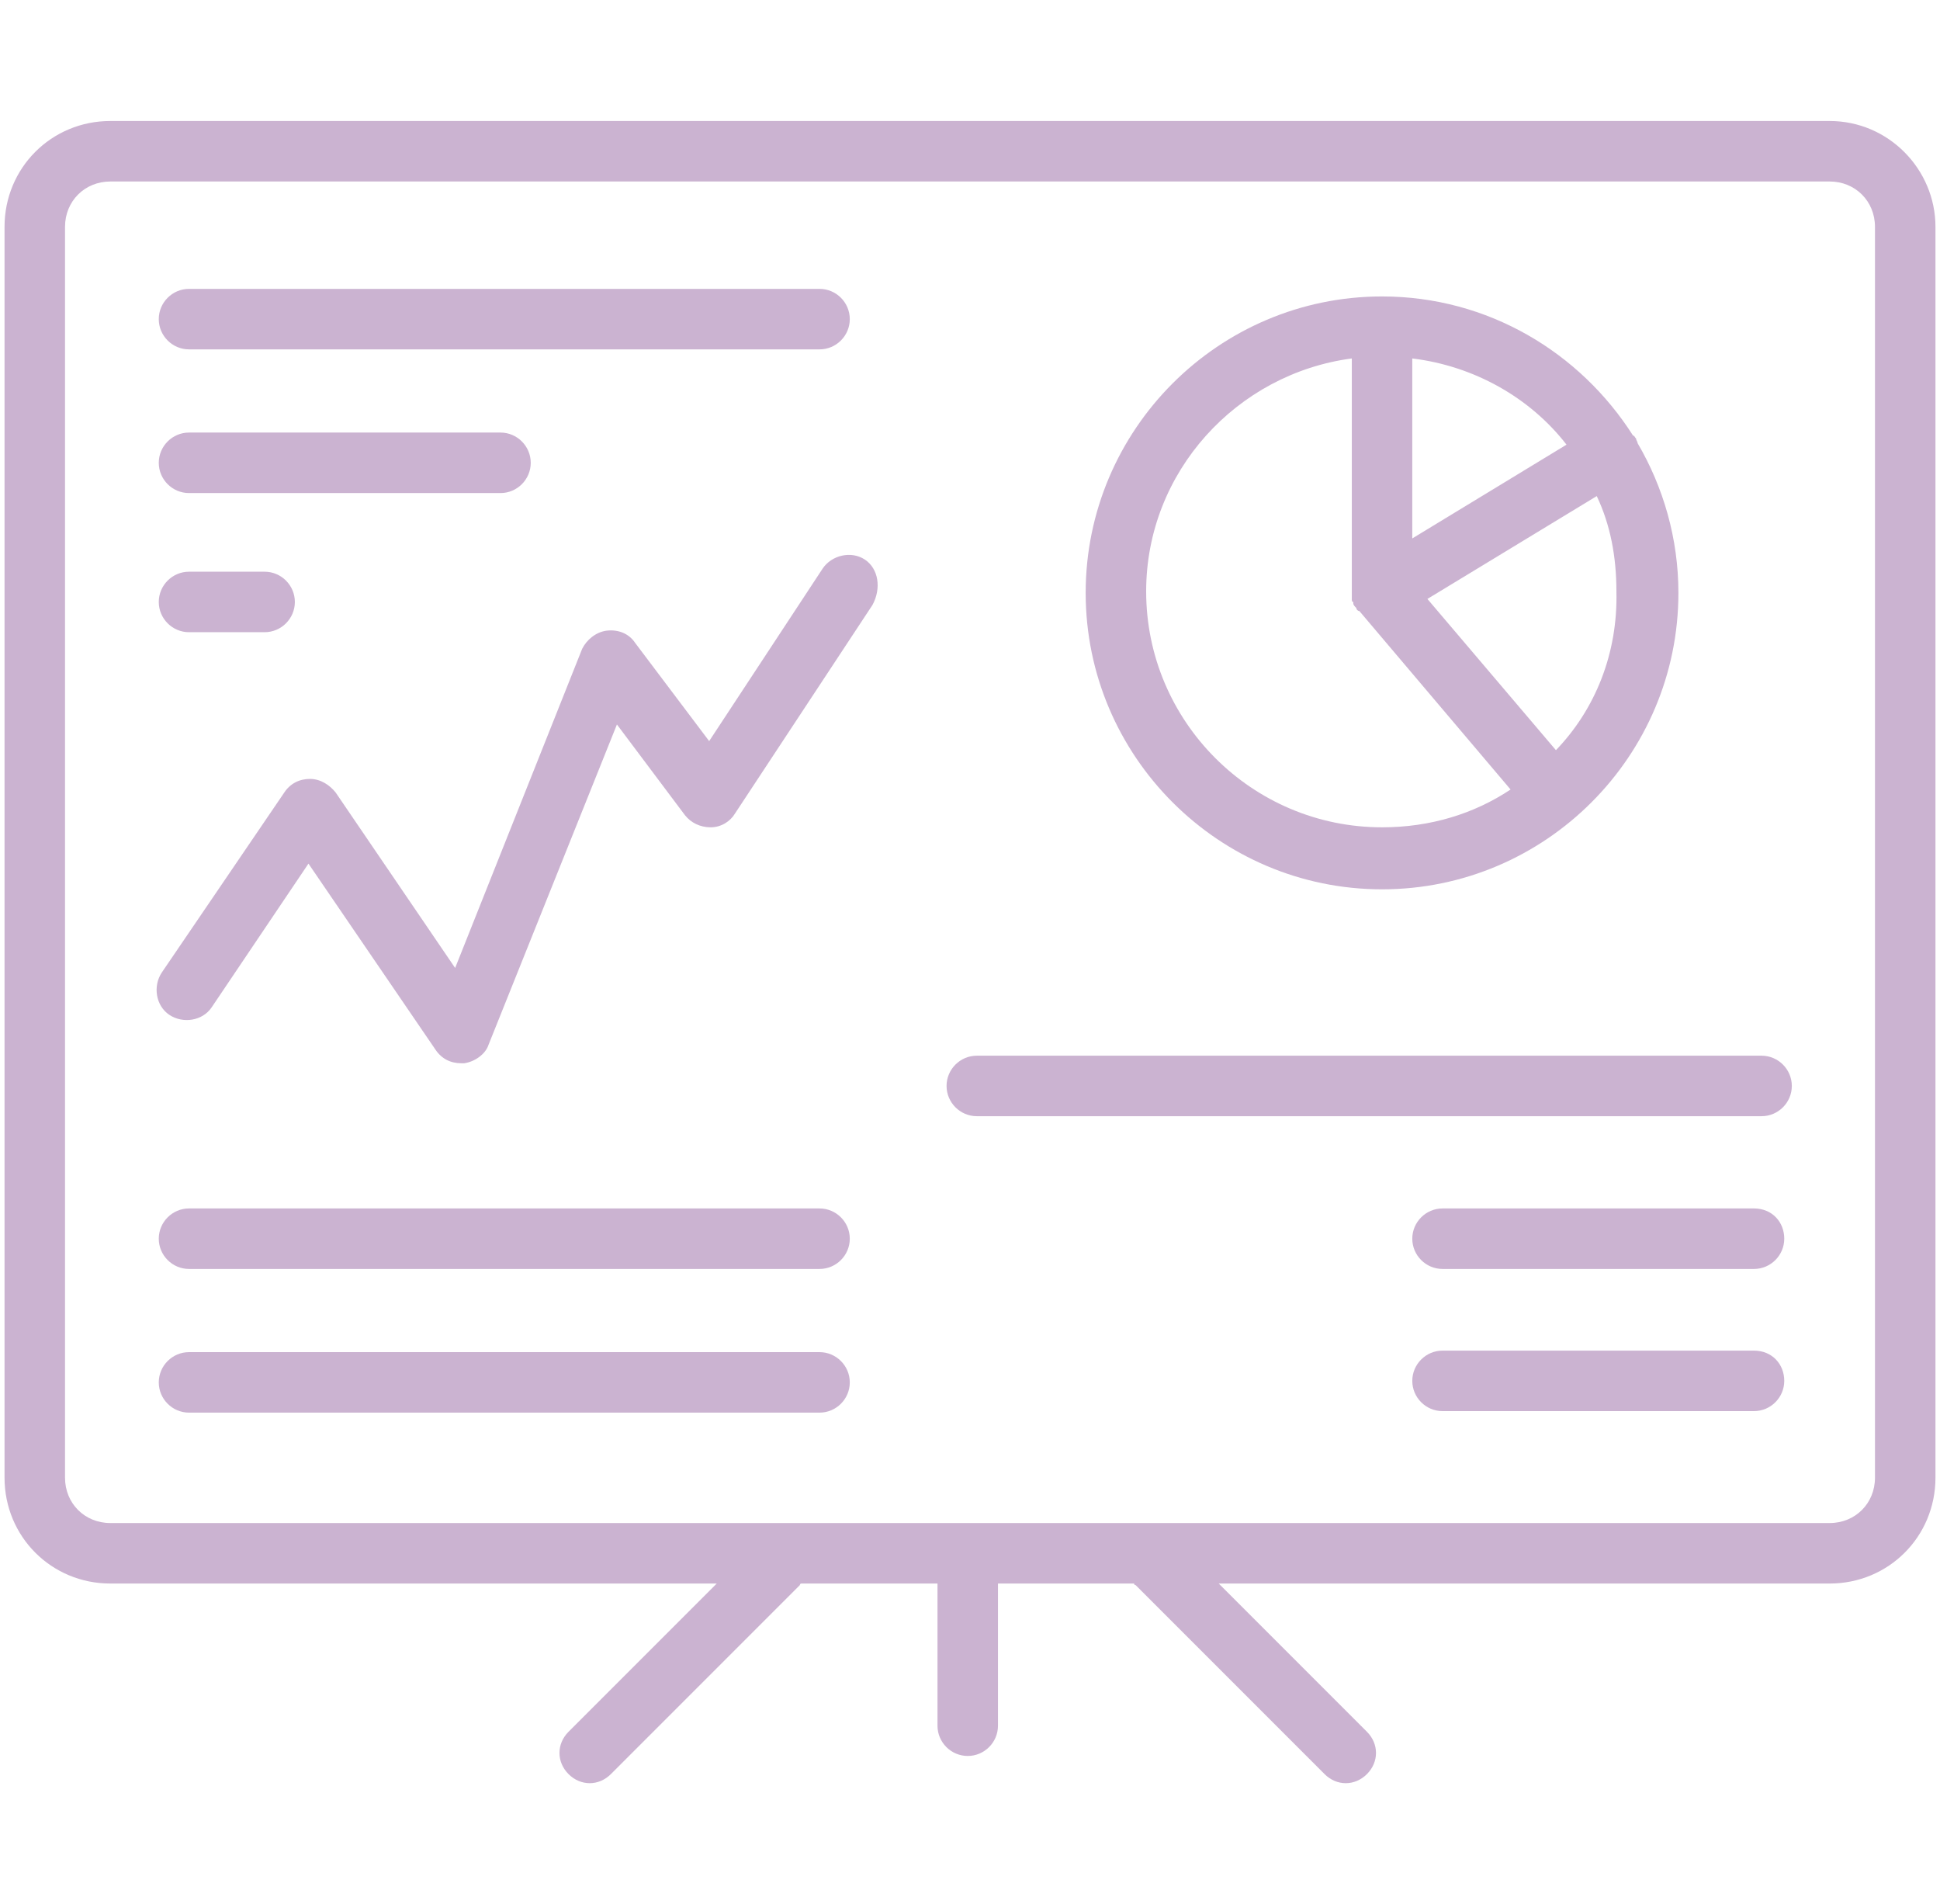
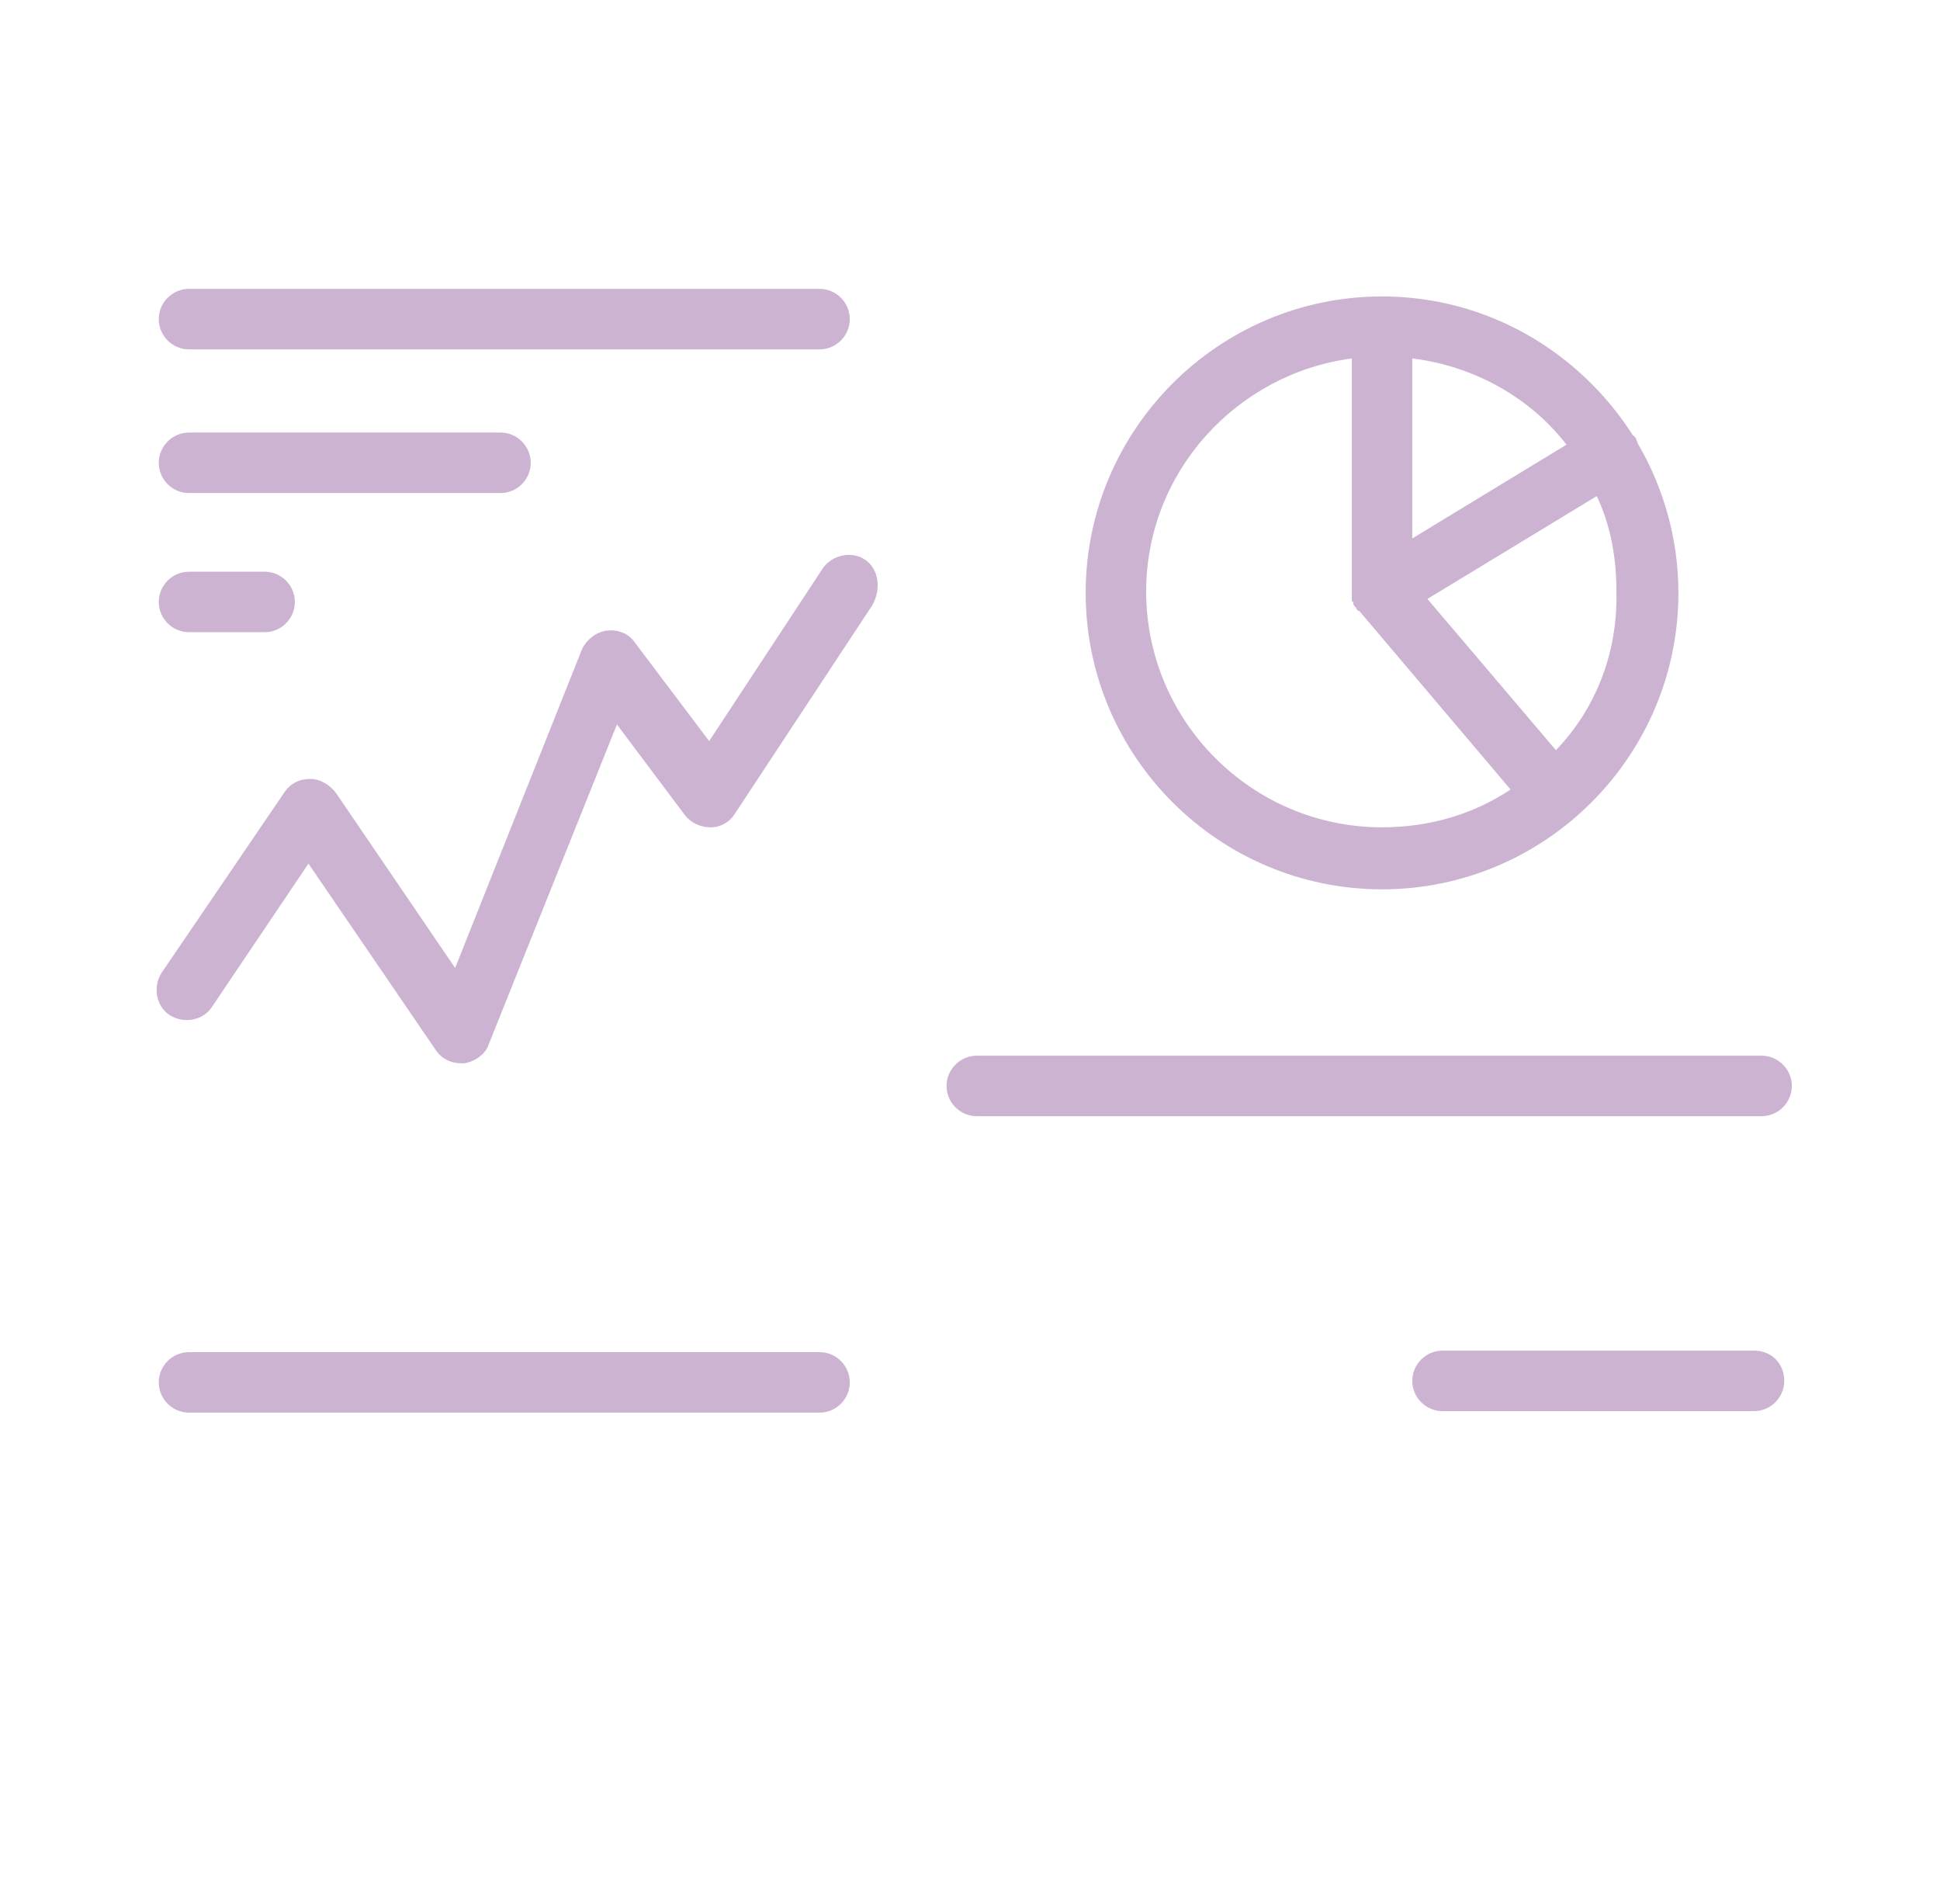
<svg xmlns="http://www.w3.org/2000/svg" version="1.1" id="Lager_1" x="0px" y="0px" viewBox="0 0 128.3 125.9" style="enable-background:new 0 0 128.3 125.9;" xml:space="preserve">
  <style type="text/css">
	.st0{fill:#CBB3D1;}
</style>
  <g>
-     <path class="st0" d="M121,8H7.3c-3.9,0-7,3.1-7,7v82.7c0,3.9,3.1,7,7,7h40.1l-9.8,9.8c-0.8,0.8-0.8,2,0,2.8   c0.4,0.4,0.9,0.6,1.4,0.6s1-0.2,1.4-0.6l12.5-12.5c0,0,0-0.1,0.1-0.1H62c0,0.1,0,0.2,0,0.3v9.1c0,1.1,0.9,2,2,2s2-0.9,2-2V105   c0-0.1,0-0.2,0-0.3H75c0,0,0,0.1,0.1,0.1l12.5,12.5c0.4,0.4,0.9,0.6,1.4,0.6s1-0.2,1.4-0.6c0.8-0.8,0.8-2,0-2.8l-9.8-9.8H121   c3.9,0,7-3.1,7-7V15C128,11.2,124.9,8,121,8z M124,97.7c0,1.7-1.3,3-3,3H7.3c-1.7,0-3-1.3-3-3V15c0-1.7,1.3-3,3-3H121   c1.7,0,3,1.3,3,3V97.7z" />
    <path class="st0" d="M91.4,58.8c10.8,0,19.6-8.8,19.6-19.6c0-3.6-1-7-2.7-9.9c0-0.1-0.1-0.2-0.1-0.3c-0.1-0.1-0.1-0.2-0.2-0.2   c-3.5-5.5-9.6-9.2-16.6-9.2c-10.8,0-19.6,8.8-19.6,19.6S80.6,58.8,91.4,58.8z M102.9,49.6l-8.5-10l11.2-6.8c0.9,1.9,1.3,4,1.3,6.3   C107,43.2,105.5,46.9,102.9,49.6z M103.6,29.4l-10.2,6.2V23.7C97.5,24.2,101.2,26.3,103.6,29.4z M89.4,23.7v15.5c0,0.1,0,0.1,0,0.2   c0,0.1,0,0.1,0,0.2c0,0.1,0,0.2,0.1,0.2c0,0,0,0.1,0,0.1c0,0.1,0.1,0.2,0.2,0.3c0,0,0,0,0,0c0,0,0,0,0,0c0,0.1,0.1,0.2,0.2,0.2   l10,11.8c-2.4,1.6-5.3,2.5-8.5,2.5c-8.6,0-15.6-7-15.6-15.6C75.8,31.2,81.8,24.7,89.4,23.7z" />
    <path class="st0" d="M57.2,37c-0.9-0.6-2.2-0.3-2.8,0.6l-7.5,11.4L42,42.5c-0.4-0.6-1.1-0.9-1.9-0.8c-0.7,0.1-1.3,0.6-1.6,1.2   L30.1,64l-7.9-11.6c-0.4-0.5-1-0.9-1.7-0.9c-0.7,0-1.3,0.3-1.7,0.9l-8.1,11.9c-0.6,0.9-0.4,2.2,0.5,2.8c0.9,0.6,2.2,0.4,2.8-0.5   l6.4-9.5l8.4,12.3c0.4,0.6,1,0.9,1.7,0.9c0.1,0,0.1,0,0.2,0c0.7-0.1,1.4-0.6,1.6-1.2l8.5-21.2l4.5,6c0.4,0.5,1,0.8,1.7,0.8   c0.7,0,1.3-0.4,1.6-0.9l9.1-13.8C58.3,38.9,58.1,37.6,57.2,37z" />
    <path class="st0" d="M12.5,23.1h41.7c1.1,0,2-0.9,2-2s-0.9-2-2-2H12.5c-1.1,0-2,0.9-2,2S11.4,23.1,12.5,23.1z" />
-     <path class="st0" d="M54.2,79.9H12.5c-1.1,0-2,0.9-2,2s0.9,2,2,2h41.7c1.1,0,2-0.9,2-2S55.3,79.9,54.2,79.9z" />
    <path class="st0" d="M54.2,89.4H12.5c-1.1,0-2,0.9-2,2s0.9,2,2,2h41.7c1.1,0,2-0.9,2-2S55.3,89.4,54.2,89.4z" />
    <path class="st0" d="M116.5,69.8H64.6c-1.1,0-2,0.9-2,2s0.9,2,2,2h51.9c1.1,0,2-0.9,2-2S117.6,69.8,116.5,69.8z" />
    <path class="st0" d="M12.5,32.6h20.6c1.1,0,2-0.9,2-2s-0.9-2-2-2H12.5c-1.1,0-2,0.9-2,2S11.4,32.6,12.5,32.6z" />
    <path class="st0" d="M116,89.3H95.4c-1.1,0-2,0.9-2,2s0.9,2,2,2H116c1.1,0,2-0.9,2-2S117.2,89.3,116,89.3z" />
-     <path class="st0" d="M116,79.9H95.4c-1.1,0-2,0.9-2,2s0.9,2,2,2H116c1.1,0,2-0.9,2-2S117.2,79.9,116,79.9z" />
    <path class="st0" d="M12.5,41.8h5c1.1,0,2-0.9,2-2s-0.9-2-2-2h-5c-1.1,0-2,0.9-2,2S11.4,41.8,12.5,41.8z" />
  </g>
</svg>